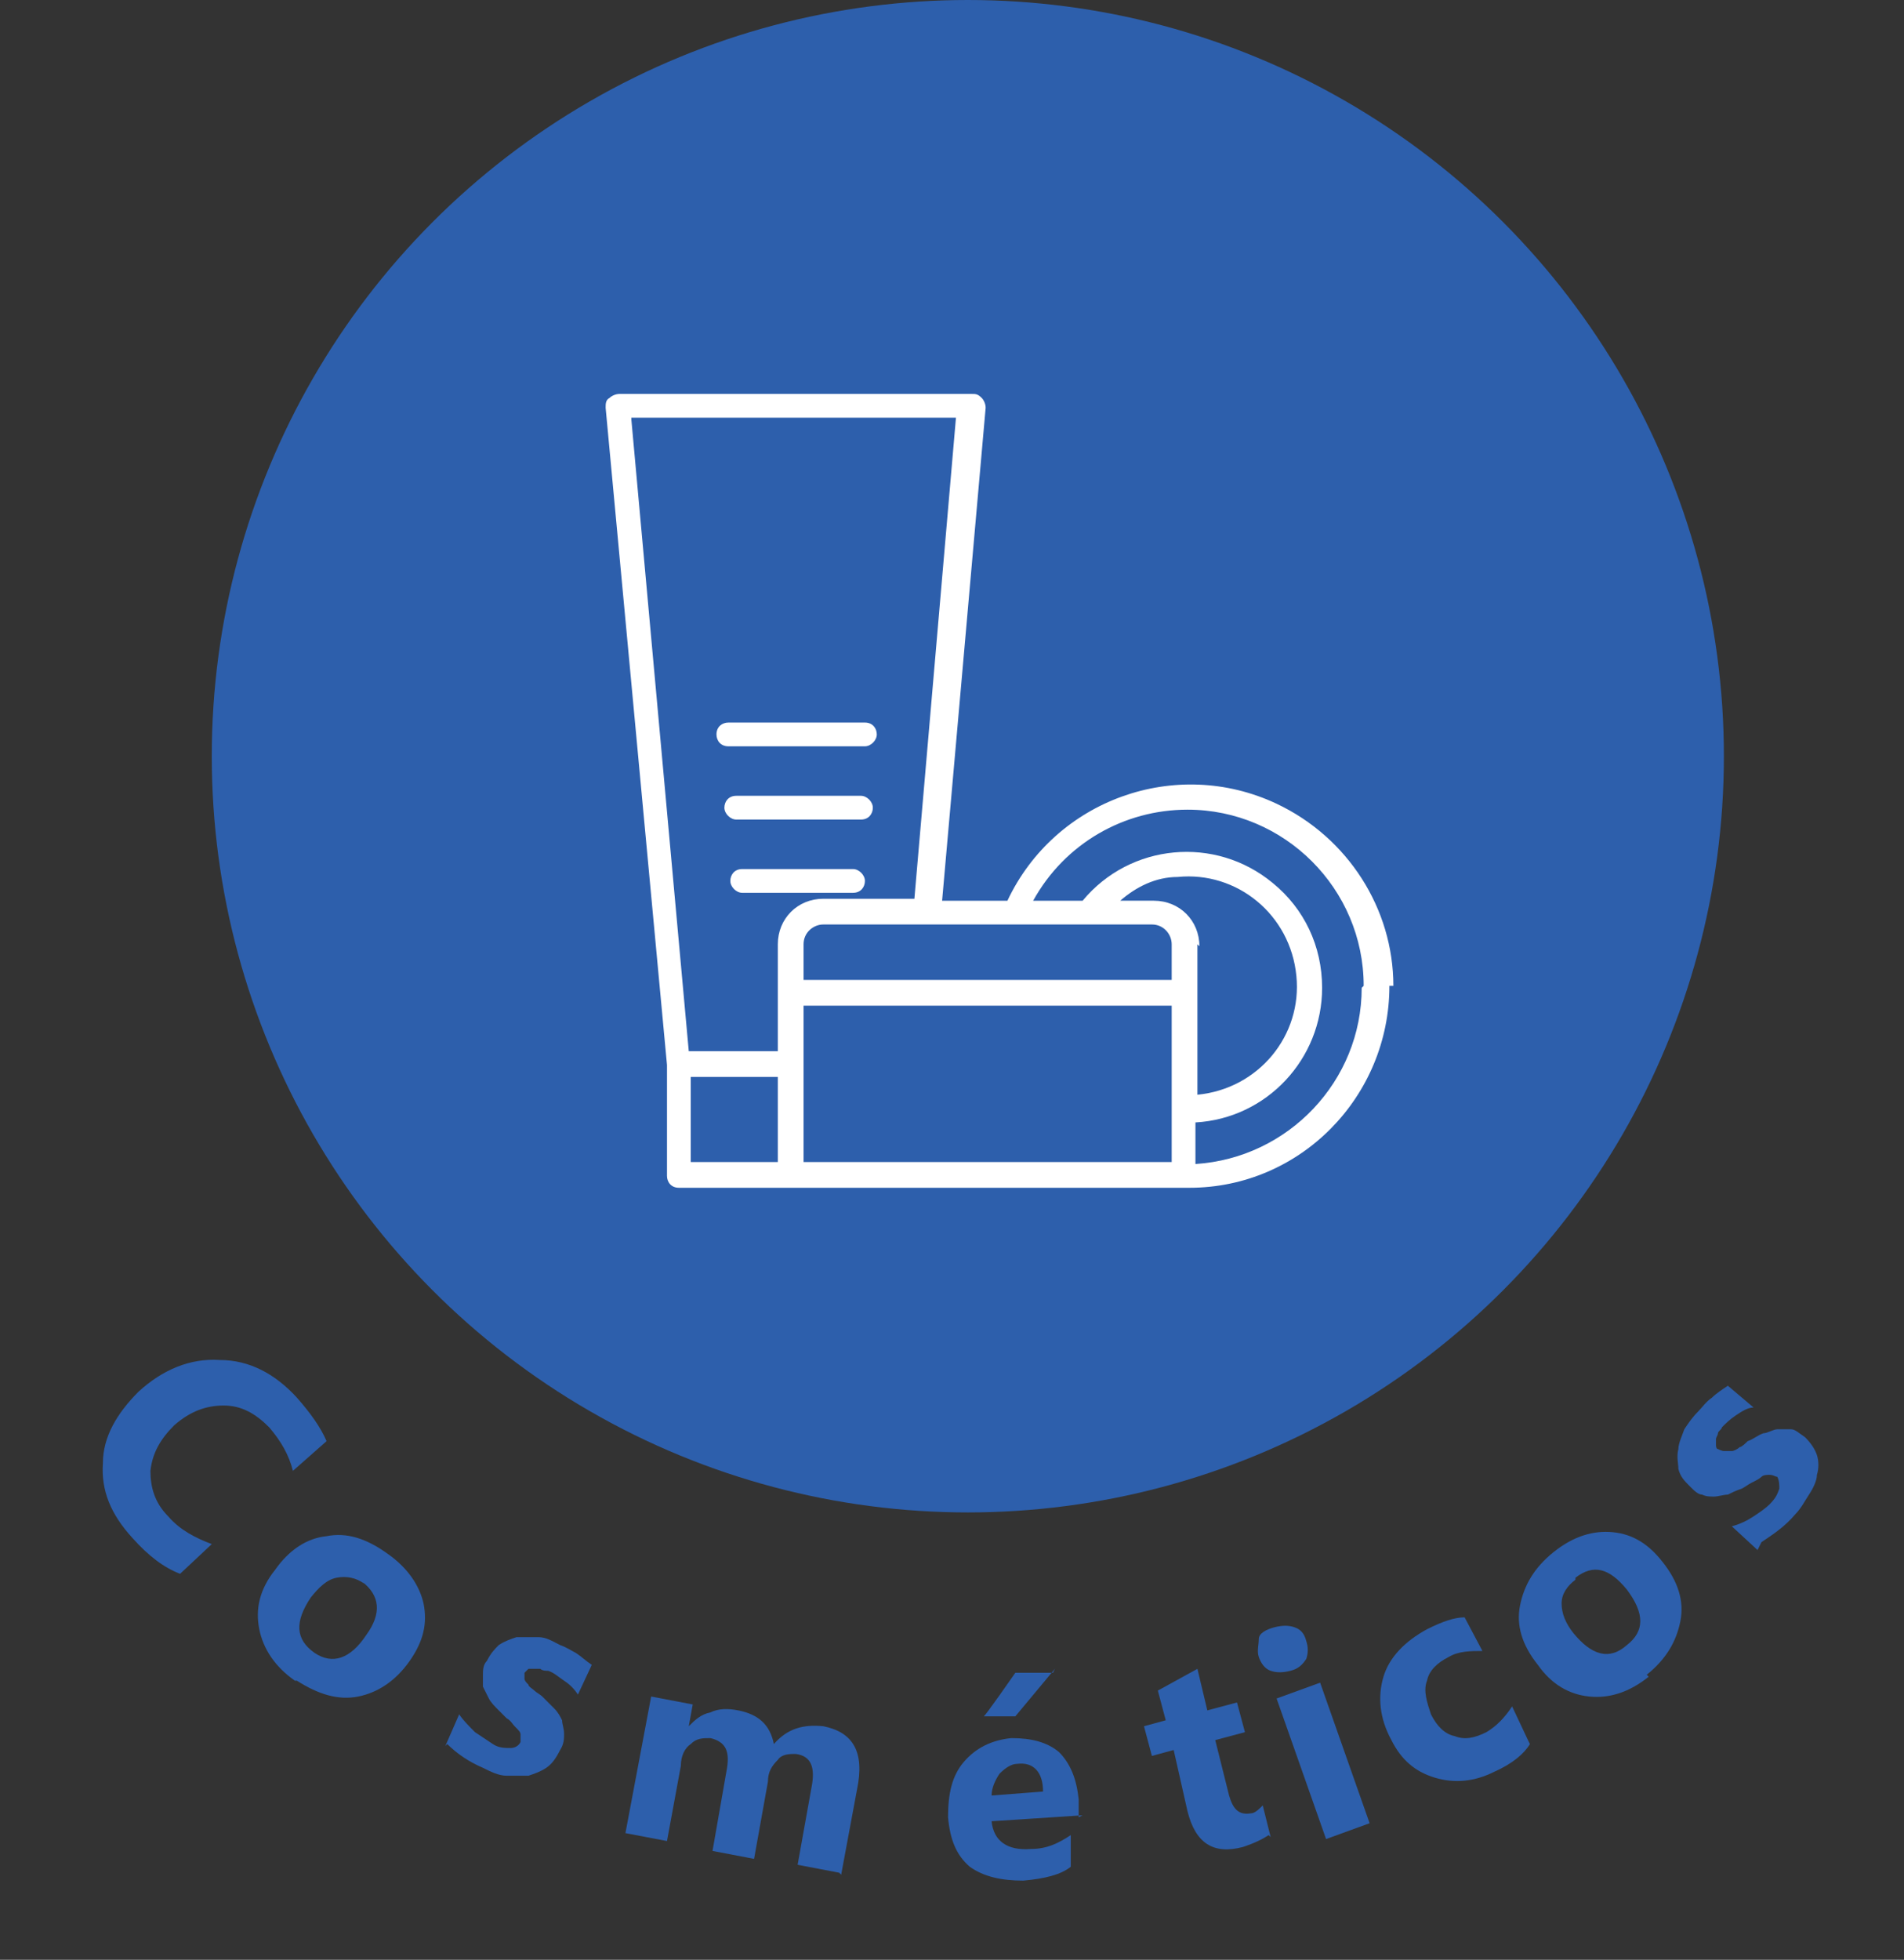
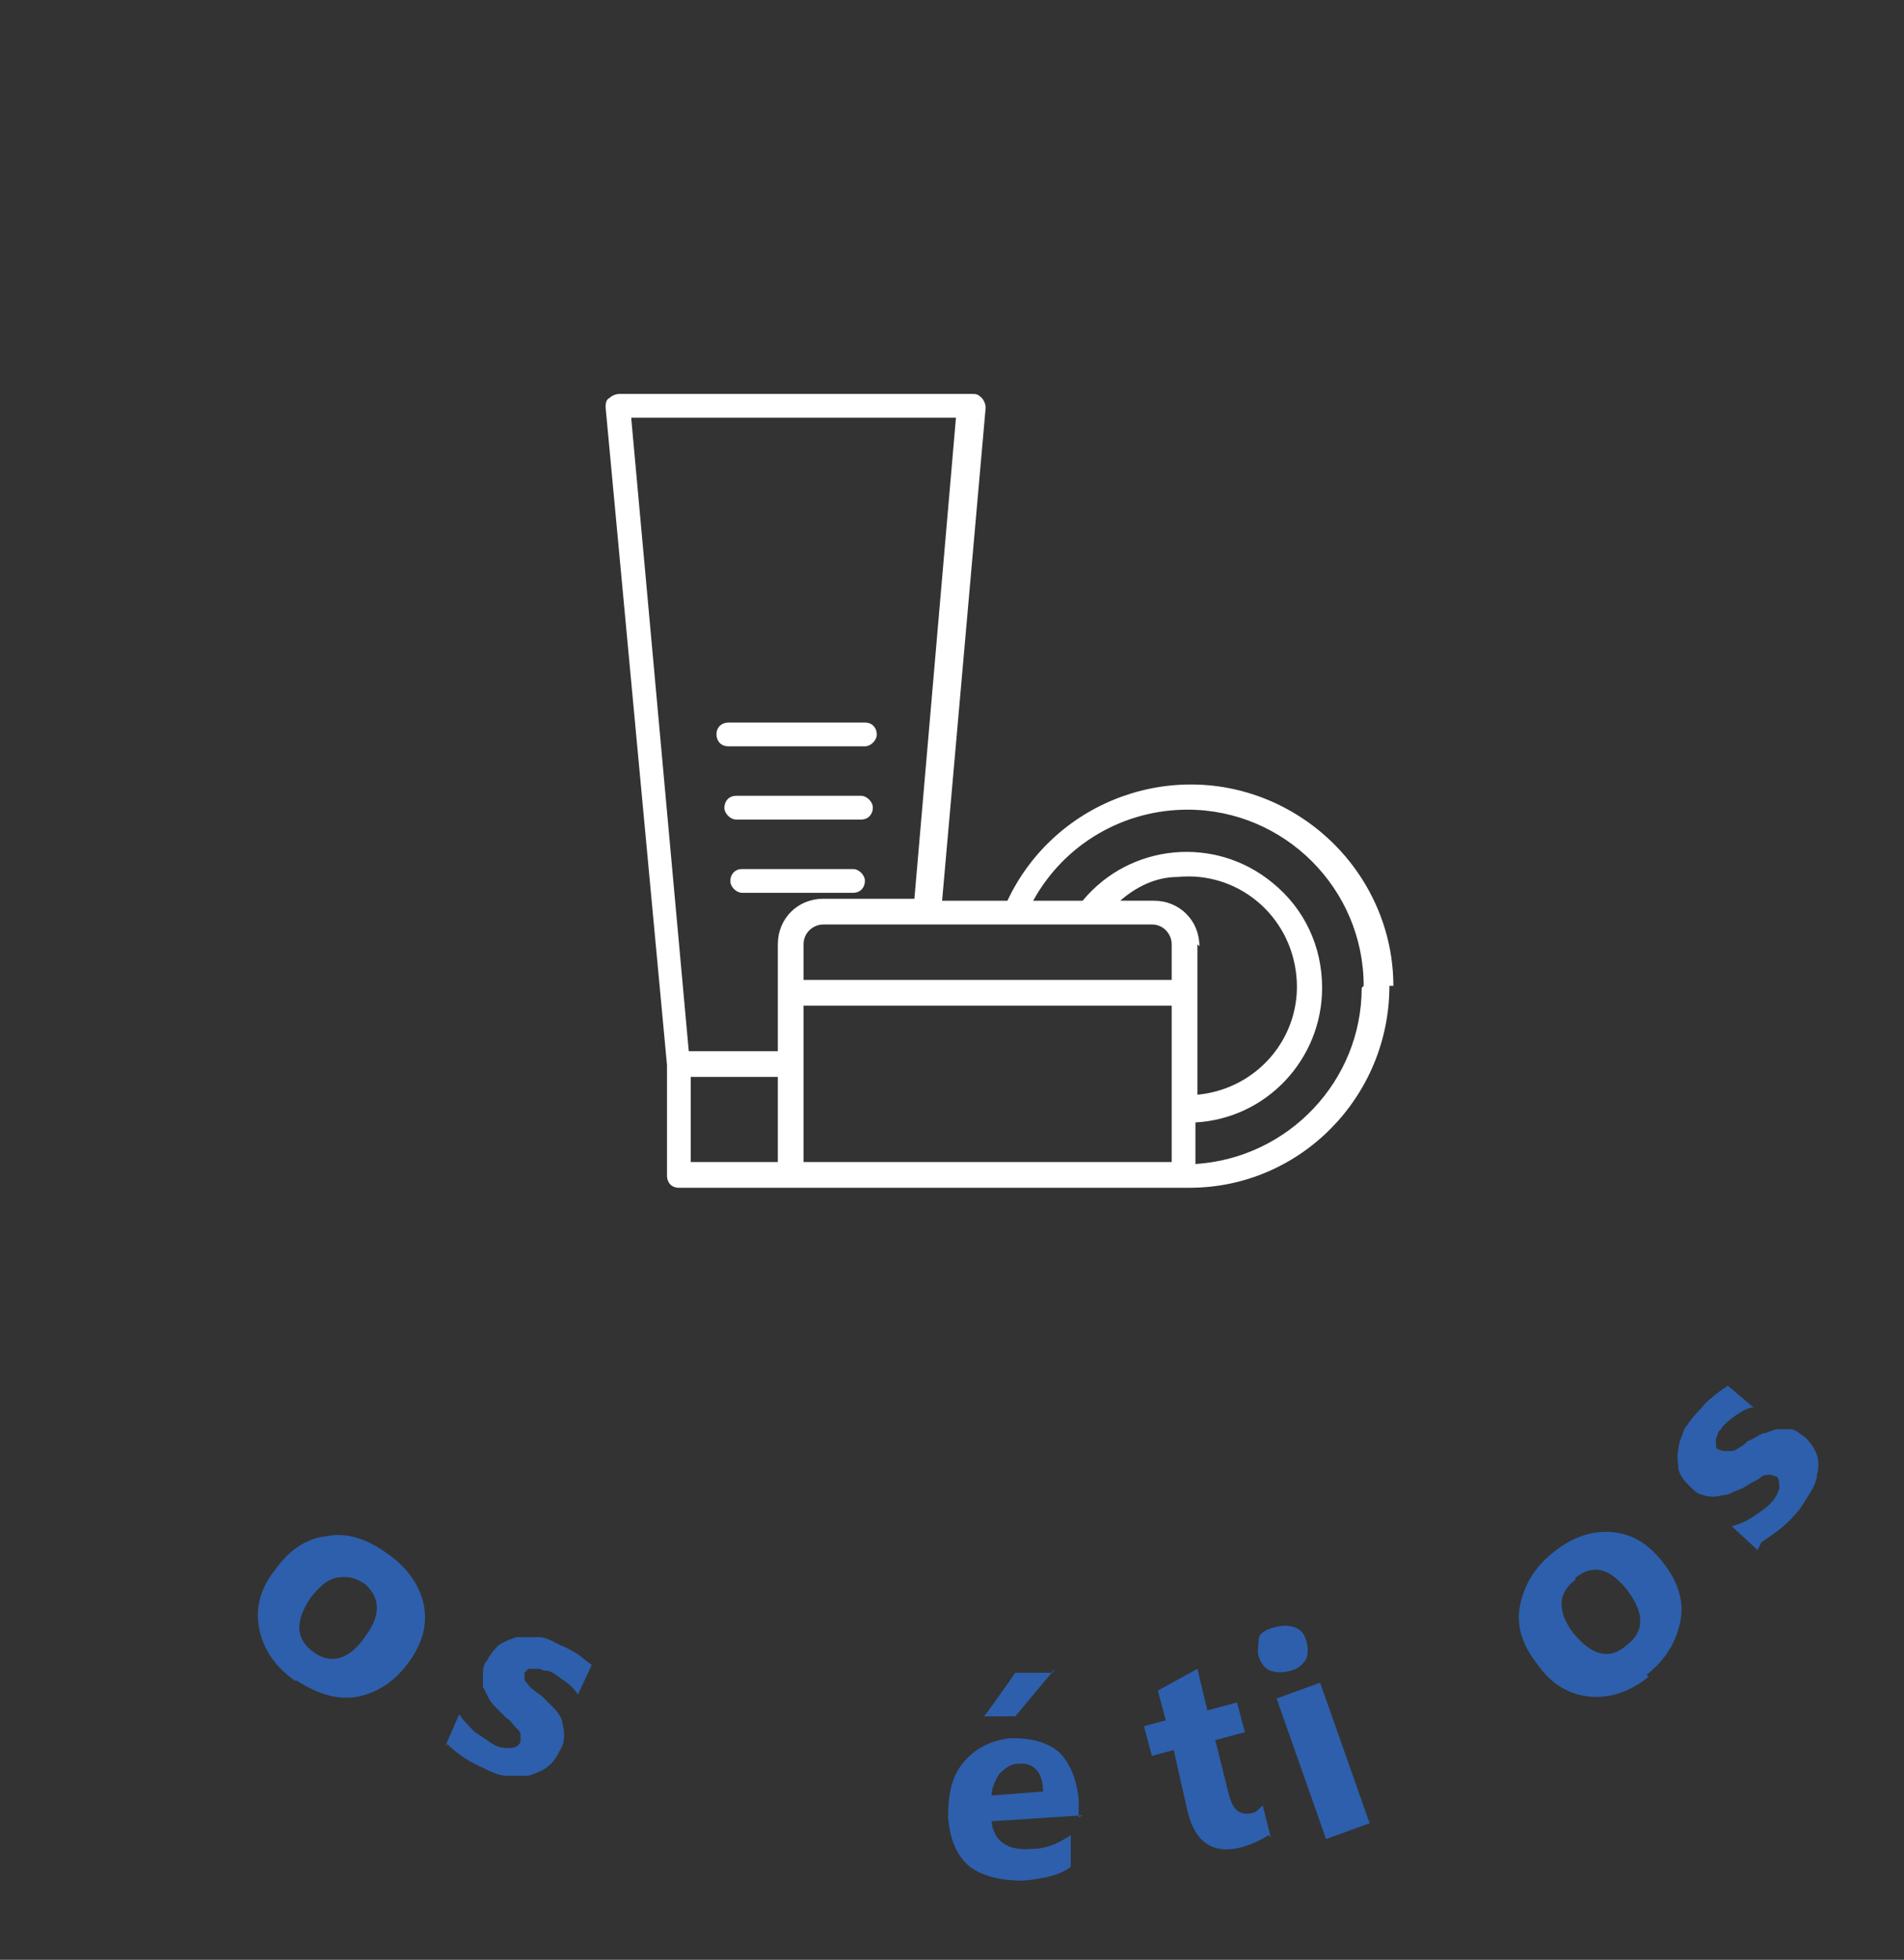
<svg xmlns="http://www.w3.org/2000/svg" version="1.1" viewBox="0 0 96.2 99">
  <rect x="0" y="0" width="96.2" height="99" fill="#333333" stroke="none" />
  <defs>
    <style>
      .cls-1 {
        fill: #2d5fac;
      }

      .cls-2 {
        fill: #fff;
      }

      .cls-3 {
        isolation: isolate;
      }
    </style>
  </defs>
  <g>
    <g id="Capa_1">
      <g id="Grupo_434">
-         <circle id="Elipse_15" class="cls-1" cx="48.9" cy="38.2" r="38.2" />
        <g id="C" class="cls-3">
          <g class="cls-3">
-             <path class="cls-1" d="M9.1,79.5c-.8-.3-1.6-.9-2.4-1.8-1.1-1.2-1.6-2.4-1.5-3.8,0-1.3.7-2.5,1.8-3.6,1.2-1.1,2.6-1.7,4.1-1.6,1.5,0,2.8.7,3.9,1.9.7.8,1.2,1.5,1.5,2.2l-1.7,1.5c-.2-.8-.6-1.5-1.2-2.2-.7-.7-1.4-1.1-2.3-1.1-.9,0-1.7.3-2.5,1-.7.7-1.1,1.4-1.2,2.3,0,.8.2,1.6.9,2.3.6.7,1.4,1.1,2.2,1.4l-1.6,1.5Z" />
-           </g>
+             </g>
        </g>
        <g id="o" class="cls-3">
          <g class="cls-3">
            <path class="cls-1" d="M14.9,84.9c-1-.7-1.6-1.6-1.8-2.6-.2-1,0-2,.8-3,.7-1,1.6-1.6,2.6-1.7,1-.2,2,.1,3.1.9,1,.7,1.6,1.6,1.8,2.5.2,1,0,1.9-.7,2.9-.7,1-1.6,1.6-2.6,1.8-1,.2-2-.1-3.1-.8ZM18.4,80c-.4-.3-.9-.4-1.4-.3s-.9.5-1.3,1c-.8,1.2-.8,2.1.2,2.8.9.6,1.8.3,2.6-.9.8-1.1.7-2-.2-2.7Z" />
          </g>
        </g>
        <g id="s" class="cls-3">
          <g class="cls-3">
            <path class="cls-1" d="M22.5,88.2l.7-1.6c.2.3.5.6.8.9.3.2.6.4.9.6.3.2.6.2.9.2.2,0,.4-.1.5-.3,0-.1,0-.2,0-.4,0-.1-.1-.2-.3-.4-.1-.1-.2-.3-.4-.4-.1-.1-.3-.3-.4-.4-.2-.2-.4-.4-.5-.6-.1-.2-.2-.4-.3-.6,0-.2,0-.4,0-.6s0-.5.2-.7c.2-.4.4-.6.6-.8.3-.2.6-.3.9-.4.3,0,.7,0,1.1,0,.4,0,.7.2,1.1.4.3.1.6.3.8.4.3.2.5.4.8.6l-.7,1.5c-.2-.3-.4-.5-.7-.7-.3-.2-.5-.4-.8-.5-.1,0-.3,0-.4-.1-.1,0-.2,0-.3,0-.1,0-.2,0-.3,0,0,0-.1.1-.2.2,0,.1,0,.2,0,.3,0,.1.1.2.2.3,0,.1.2.2.3.3.1.1.3.2.4.3.2.2.4.4.6.6.2.2.3.4.4.6,0,.2.1.4.1.7,0,.2,0,.5-.2.8-.2.4-.4.7-.7.9-.3.2-.6.3-.9.4-.3,0-.7,0-1.1,0-.4,0-.8-.2-1.2-.4-.7-.3-1.3-.7-1.8-1.2Z" />
          </g>
        </g>
        <g id="m" class="cls-3">
          <g class="cls-3">
-             <path class="cls-1" d="M42.4,94.6l-2.1-.4.7-3.9c.2-1,0-1.6-.8-1.7-.3,0-.7,0-.9.3-.3.3-.5.6-.5,1.1l-.7,3.9-2.1-.4.7-4c.2-1,0-1.5-.8-1.7-.4,0-.7,0-1,.3-.3.2-.5.6-.5,1.1l-.7,3.8-2.1-.4,1.3-6.9,2.1.4-.2,1.1h0c.3-.3.6-.6,1.1-.7.4-.2.9-.2,1.4-.1,1,.2,1.6.7,1.8,1.7.7-.8,1.5-1,2.5-.9,1.5.3,2.1,1.3,1.7,3.2l-.8,4.3Z" />
-           </g>
+             </g>
        </g>
        <g id="_é" data-name="é" class="cls-3">
          <g class="cls-3">
            <path class="cls-1" d="M54.7,91.7l-4.6.3c.1,1,.8,1.5,2,1.4.8,0,1.4-.3,2-.7v1.6c-.5.4-1.3.6-2.4.7-1.1,0-2-.2-2.7-.7-.7-.6-1-1.4-1.1-2.5,0-1.2.2-2.1.8-2.8.6-.7,1.4-1.1,2.4-1.2,1,0,1.8.2,2.4.7.6.6.9,1.4,1,2.4v.9ZM53.3,84.3l-2,2.4h-1.6c0,.1,1.6-2.2,1.6-2.2h1.9ZM52.7,90.5c0-1-.5-1.5-1.3-1.4-.3,0-.6.2-.9.5-.2.3-.4.7-.4,1.1l2.6-.2Z" />
          </g>
        </g>
        <g id="t" class="cls-3">
          <g class="cls-3">
            <path class="cls-1" d="M64.1,92.7c-.3.2-.7.4-1.3.6-1.5.4-2.4-.2-2.8-1.8l-.7-3.1-1.1.3-.4-1.5,1.1-.3-.4-1.5,2-1.1.5,2.1,1.5-.4.4,1.5-1.5.4.7,2.8c.2.7.5,1,1.1.9.2,0,.4-.2.6-.4l.4,1.6Z" />
          </g>
        </g>
        <g id="i" class="cls-3">
          <g class="cls-3">
            <path class="cls-1" d="M65.2,84.4c-.4.1-.7.1-1,0-.3-.1-.5-.4-.6-.7-.1-.3,0-.6,0-.9s.4-.5.8-.6c.4-.1.7-.1,1,0,.3.1.5.3.6.7.1.3.1.6,0,.9-.2.3-.4.5-.8.6ZM69.2,92.1l-2.2.8-2.5-7.1,2.2-.8,2.5,7.1Z" />
          </g>
        </g>
        <g id="c-2" class="cls-3">
          <g class="cls-3">
-             <path class="cls-1" d="M77.3,88.1c-.3.5-.9,1-1.8,1.4-1,.5-2,.6-3,.3-1-.3-1.7-.9-2.2-1.9-.6-1.1-.7-2.2-.4-3.2.3-1,1.1-1.8,2.2-2.4.8-.4,1.4-.6,1.9-.6l.9,1.7c-.6,0-1.2,0-1.7.3-.6.3-1,.7-1.1,1.2-.2.5,0,1.1.2,1.7.3.6.7,1,1.2,1.1.5.2,1,.1,1.6-.2.5-.3.9-.7,1.3-1.3l.8,1.7Z" />
-           </g>
+             </g>
        </g>
        <g id="o-2" class="cls-3">
          <g class="cls-3">
            <path class="cls-1" d="M83.3,84.7c-1,.8-2,1.1-3,1-1-.1-1.9-.6-2.6-1.6-.8-1-1.1-2-.9-3,.2-1,.7-1.9,1.7-2.7,1-.8,2-1.1,3-1,1,.1,1.8.6,2.5,1.5.8,1,1.1,2,.9,3s-.7,1.9-1.7,2.7ZM79.6,79.8c-.4.3-.7.7-.7,1.2,0,.5.2,1,.6,1.5.9,1.1,1.8,1.4,2.7.6.9-.7.9-1.6,0-2.8-.9-1.1-1.7-1.3-2.6-.6Z" />
          </g>
        </g>
        <g id="s-2" class="cls-3">
          <g class="cls-3">
            <path class="cls-1" d="M88.8,78.3l-1.3-1.2c.4-.1.8-.3,1.1-.5.3-.2.6-.4.8-.6.3-.3.4-.5.5-.8,0-.2,0-.4-.1-.6-.1,0-.2-.1-.4-.1-.1,0-.3,0-.4.1s-.3.2-.5.3c-.2.1-.3.2-.5.3-.3.1-.5.2-.7.3-.2,0-.5.1-.7.1-.2,0-.4,0-.6-.1-.2,0-.4-.2-.6-.4-.3-.3-.5-.5-.6-.9,0-.3-.1-.6,0-1,0-.3.2-.7.3-1,.2-.3.4-.6.7-.9.2-.2.4-.5.7-.7.2-.2.5-.4.8-.6l1.3,1.1c-.3,0-.6.2-.9.4-.3.2-.5.4-.7.6,0,.1-.2.2-.2.3s-.1.2-.1.3,0,.2,0,.3c0,0,0,.2.1.2,0,0,.2.1.3.1.1,0,.3,0,.4,0,.1,0,.3-.1.4-.2.1,0,.3-.2.4-.3.3-.1.5-.3.8-.4.2,0,.5-.2.7-.2.2,0,.5,0,.7,0,.2,0,.4.2.7.4.3.3.5.6.6.9.1.3.1.7,0,1,0,.3-.2.7-.4,1-.2.3-.4.7-.7,1-.5.6-1.1,1-1.7,1.4Z" />
          </g>
        </g>
        <path id="Trazado_279" class="cls-2" d="M36.2,37.1c0-.4.3-.6.6-.6h6.9c.4,0,.6.3.6.6s-.3.6-.6.6h-6.9c-.4,0-.6-.3-.6-.6ZM43.5,40.2h-6.3c-.4,0-.6.3-.6.6s.3.6.6.6h6.3c.4,0,.6-.3.6-.6s-.3-.6-.6-.6ZM43.1,43.9h-5.6c-.4,0-.6.3-.6.6s.3.6.6.6h5.6c.4,0,.6-.3.6-.6s-.3-.6-.6-.6ZM70.2,49.8c0,5.6-4.5,10.2-10.1,10.2h-25.8c-.4,0-.6-.3-.6-.6v-5.6l-3.1-33.2c0-.2,0-.4.2-.5.1-.1.3-.2.5-.2h17.8c.2,0,.3,0,.5.2.1.1.2.3.2.5l-2.2,24.9h3.3c2.4-5.1,8.5-7.3,13.6-4.9,3.6,1.7,5.9,5.3,5.9,9.2h0ZM60.5,47.7v7.6c3.1-.3,5.3-3,5-6-.3-3.1-3-5.3-6-5-1.1,0-2.1.5-2.9,1.2h1.7c1.3,0,2.3,1,2.3,2.3h0ZM41.6,46.7c-.5,0-1,.4-1,1v1.8h18.6v-1.8c0-.5-.4-1-1-1,0,0-16.6,0-16.6,0ZM31.9,21.2l2.9,31.9h4.5v-5.4c0-1.3,1-2.3,2.3-2.3h4.6l2.1-24.3h-16.4ZM34.9,58.7h4.4v-4.3h-4.4v4.3ZM59.2,58.7v-7.9h-18.6v7.9h18.6ZM68.9,49.8c0-4.9-4-8.9-8.9-8.9-3.2,0-6.2,1.7-7.8,4.6h2.5c2.4-2.9,6.7-3.3,9.6-.9,1.6,1.3,2.5,3.2,2.5,5.3,0,3.6-2.8,6.6-6.4,6.8v2.1c4.7-.3,8.4-4.2,8.4-8.9Z" />
      </g>
    </g>
  </g>
</svg>